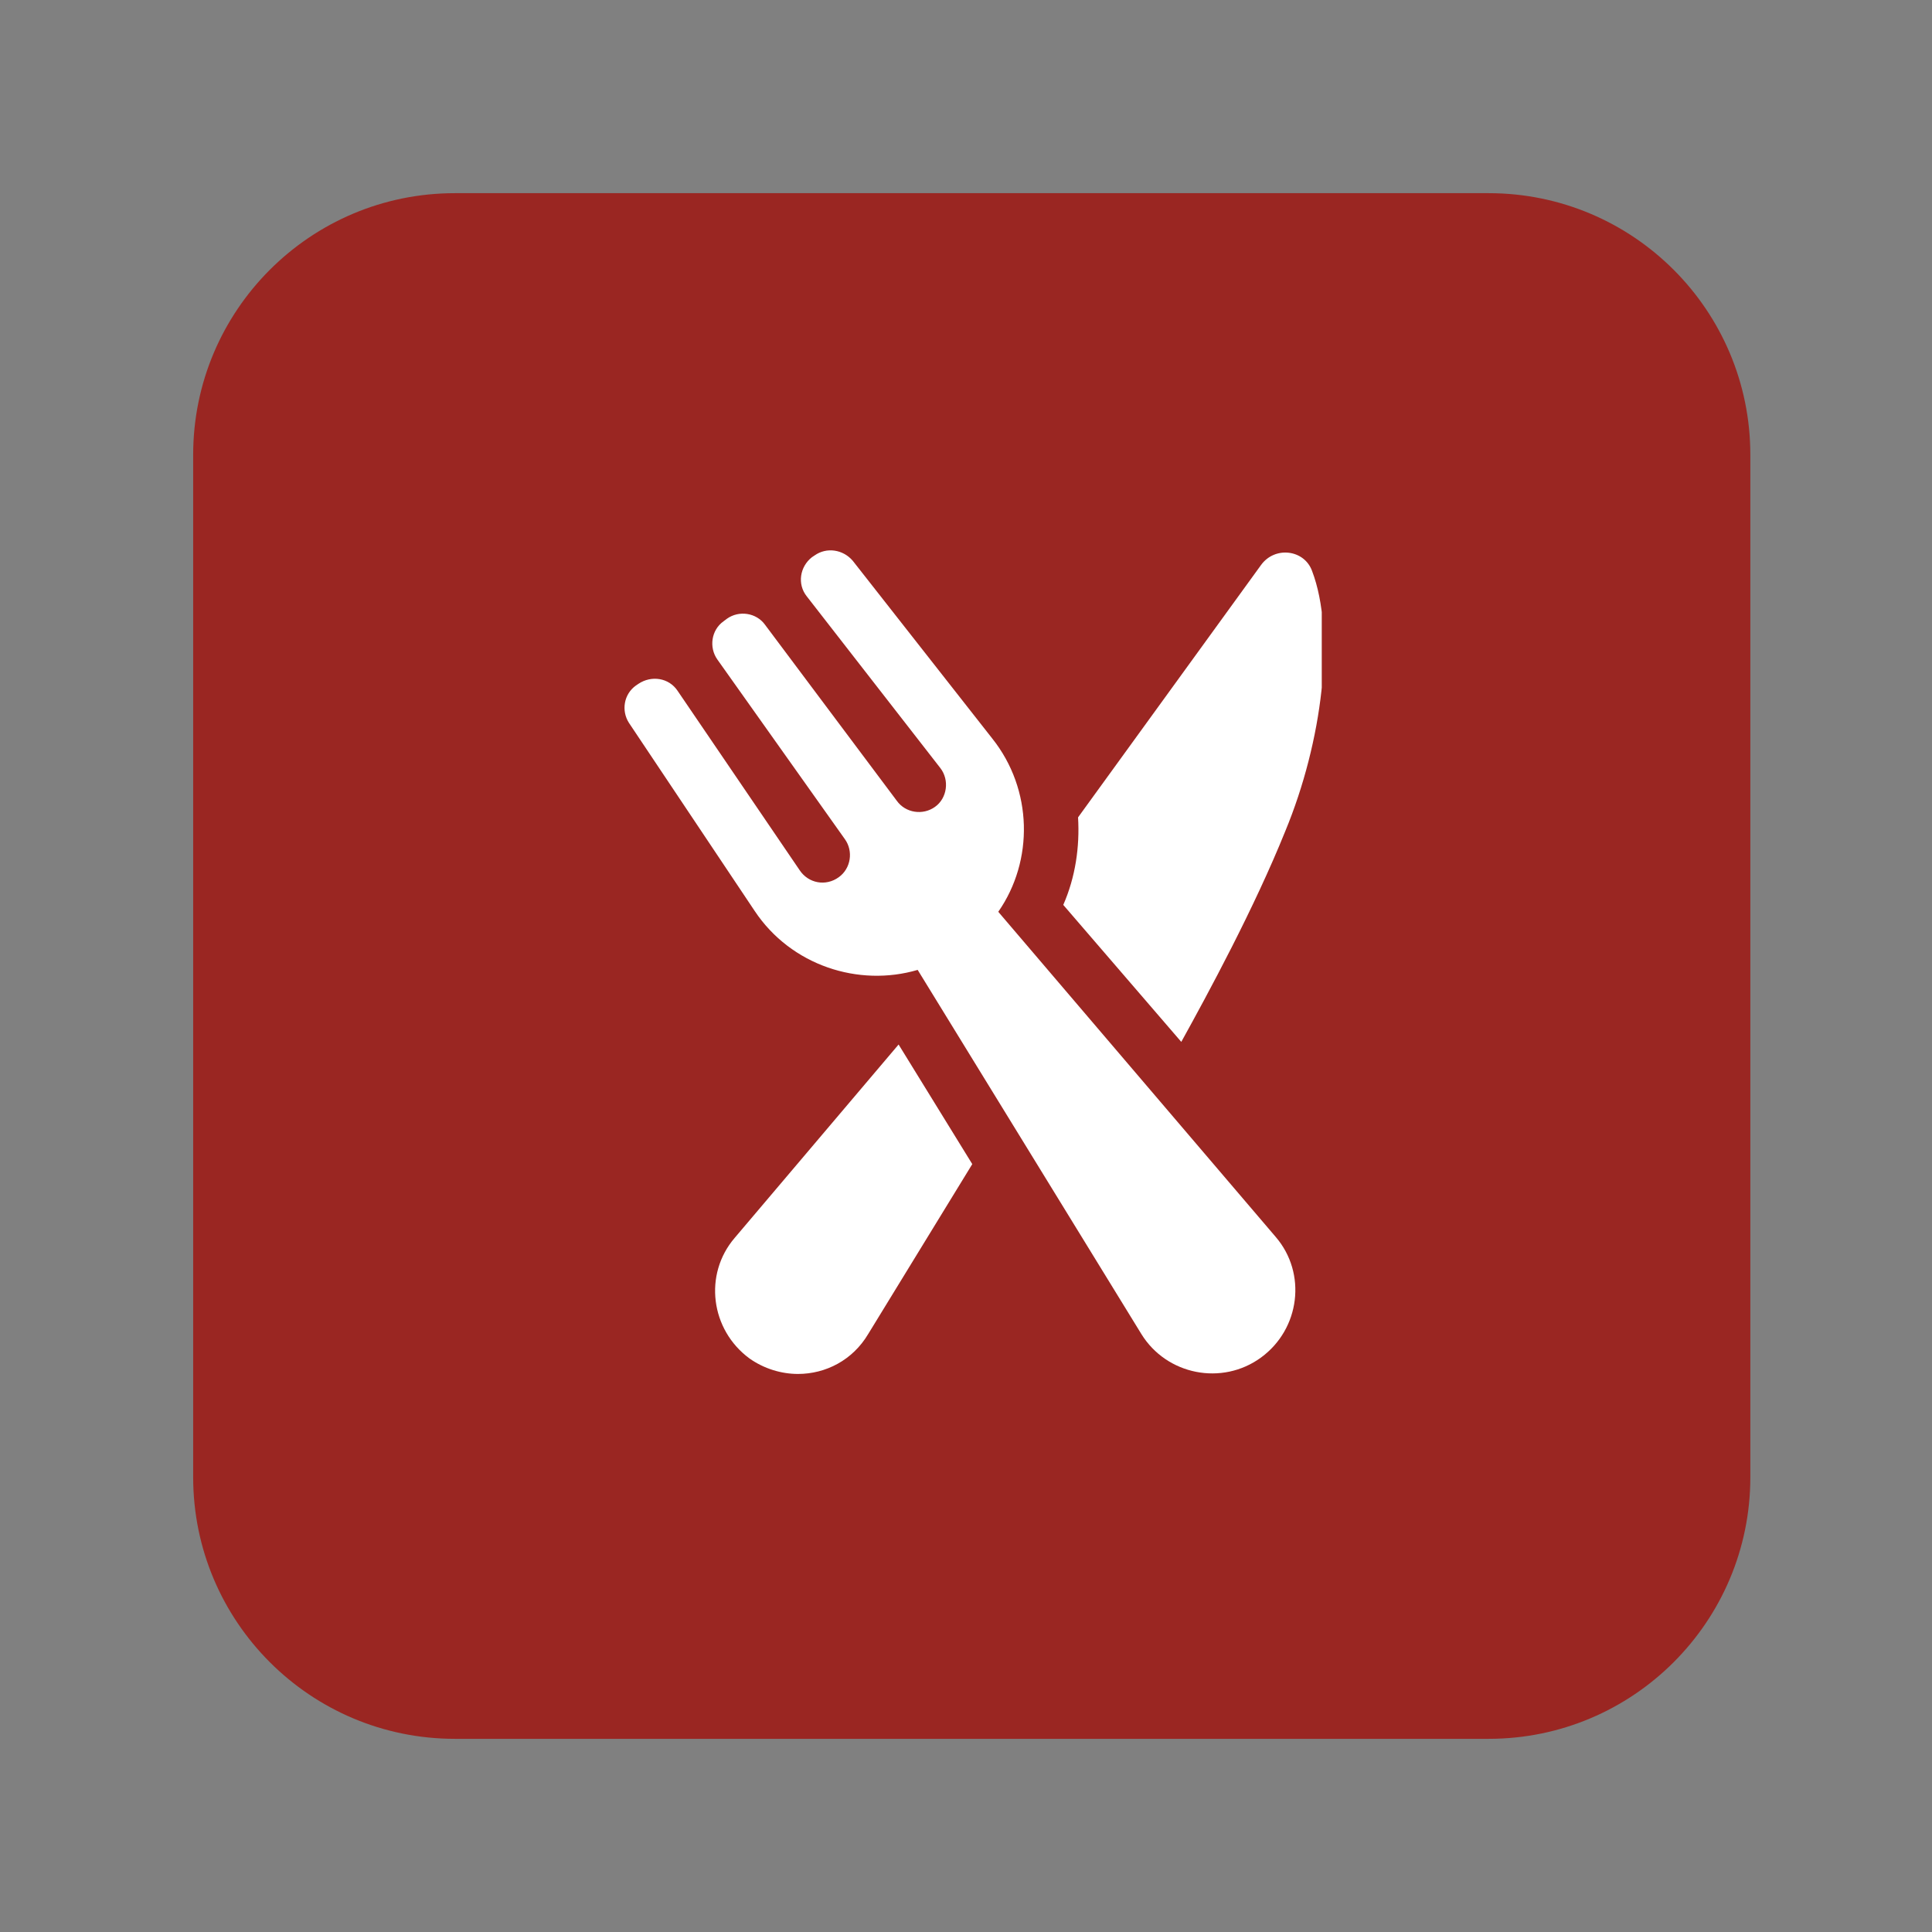
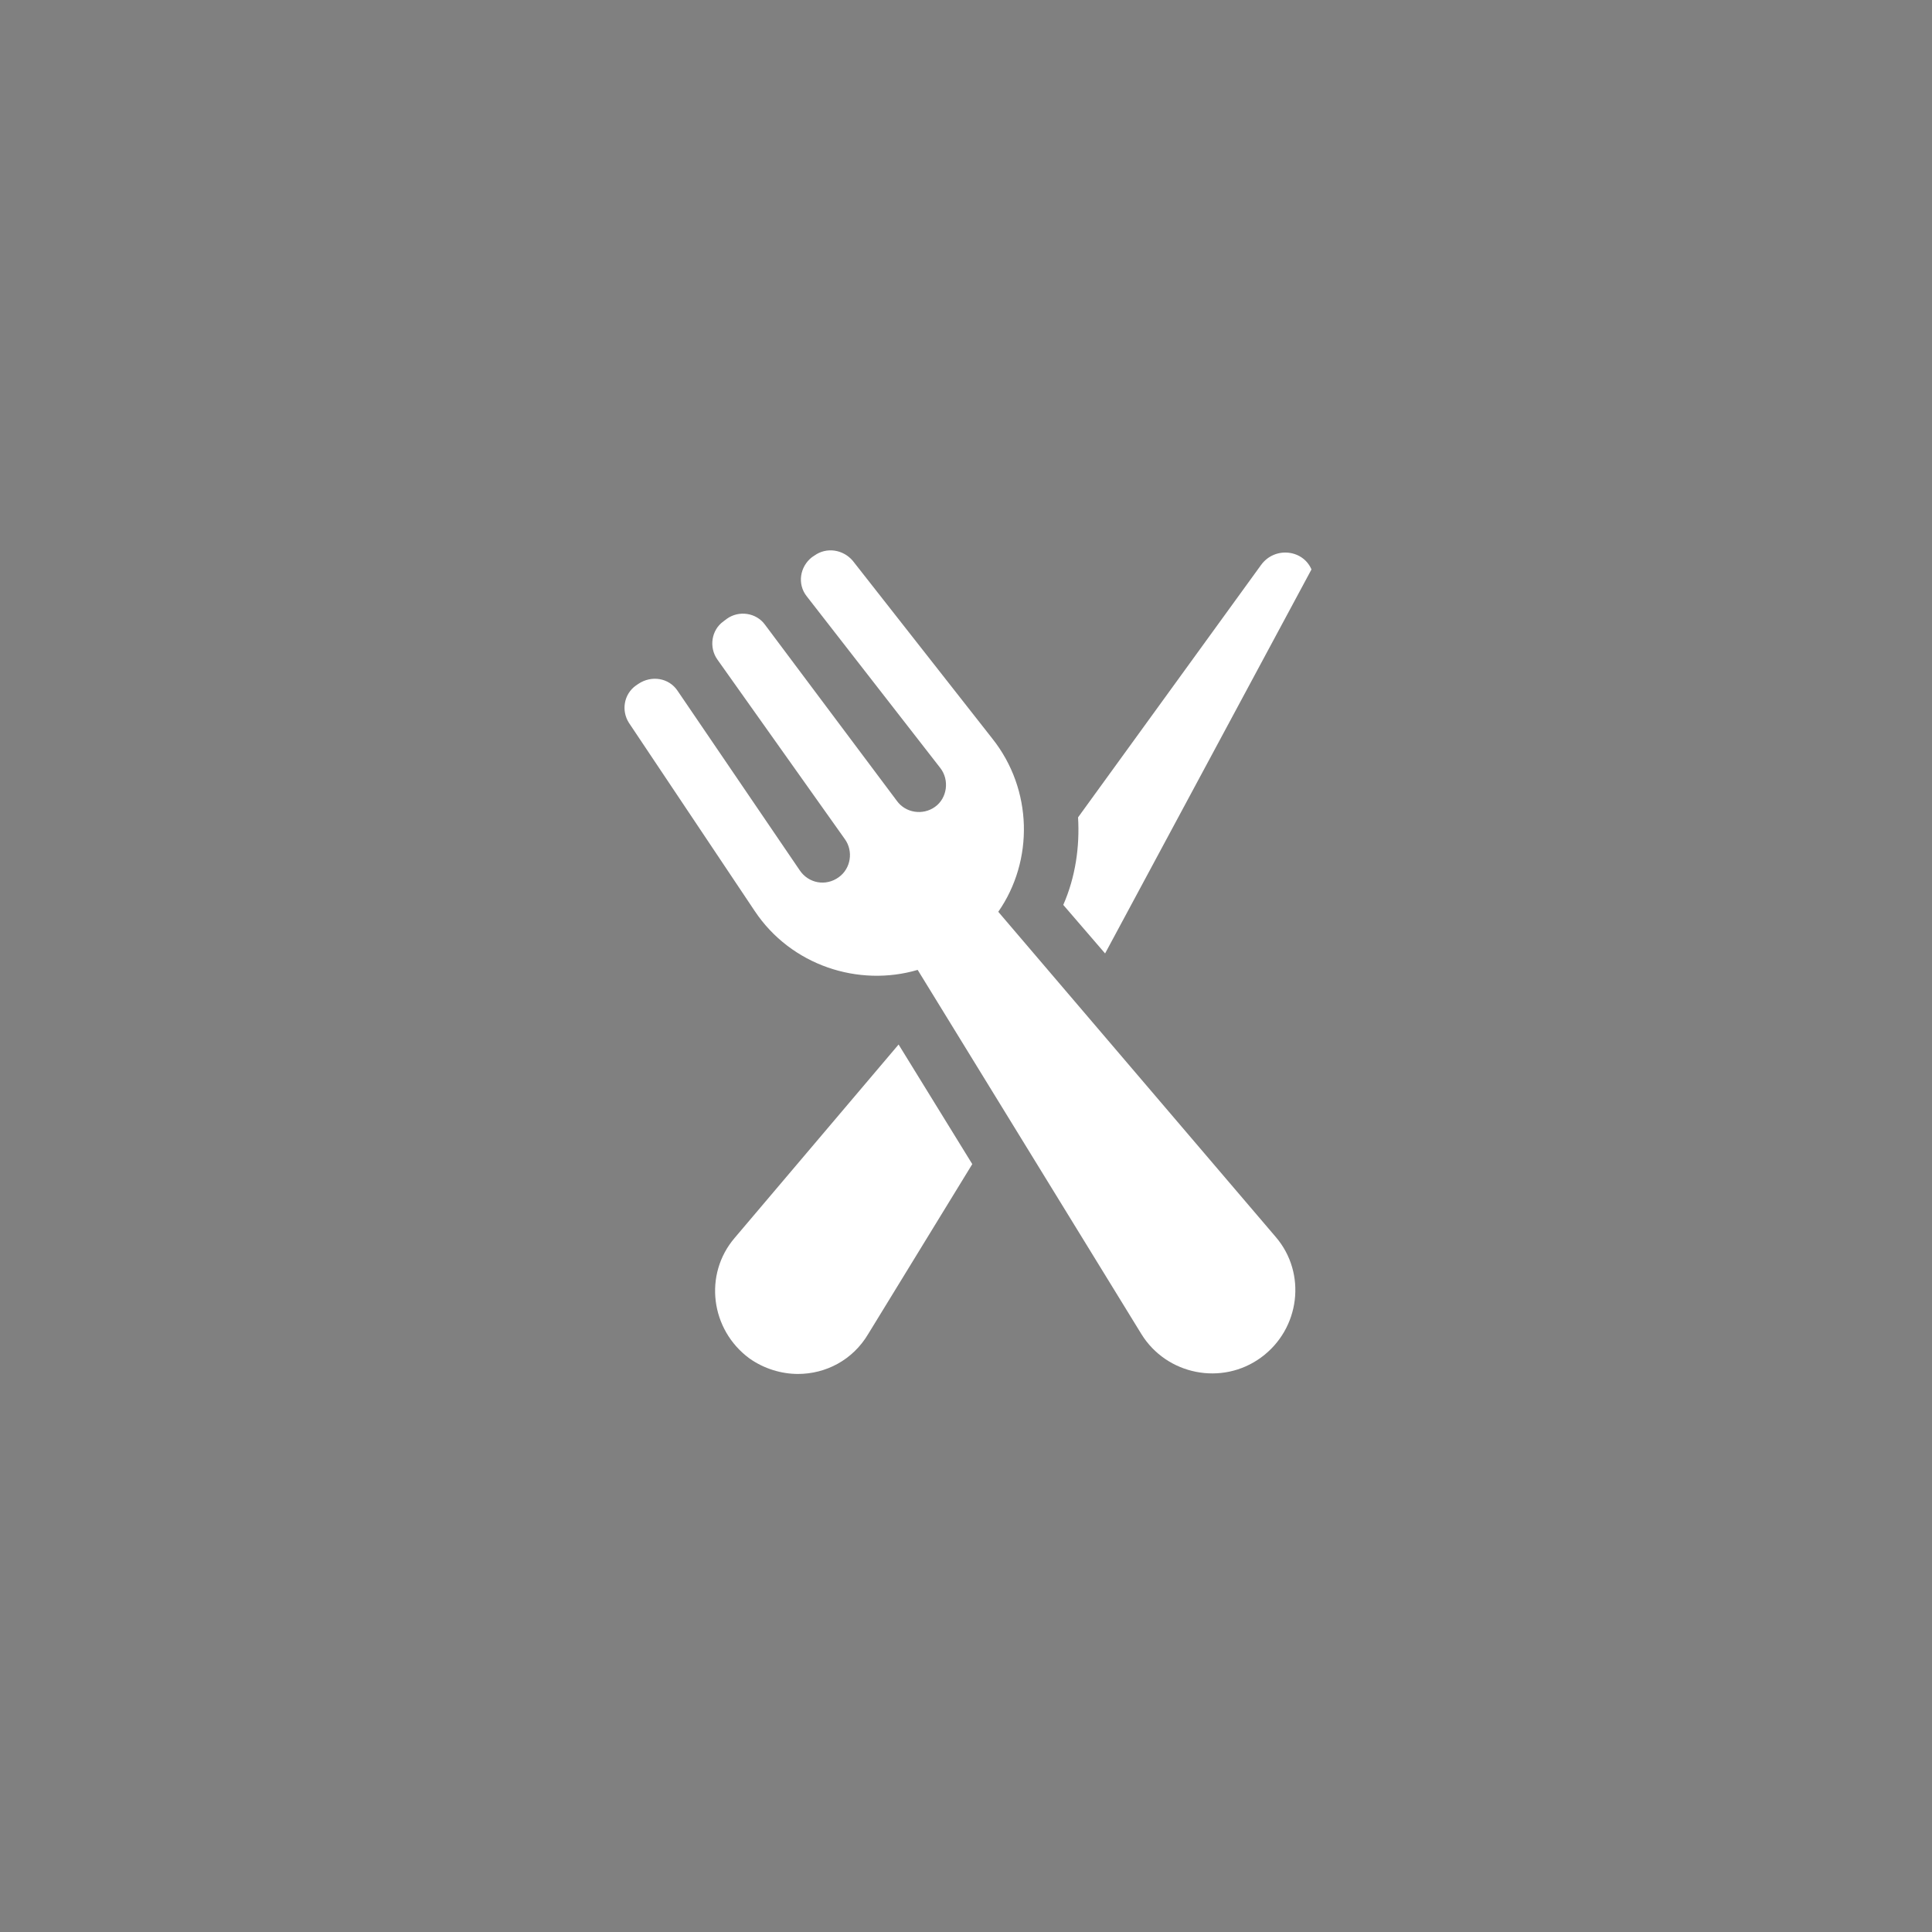
<svg xmlns="http://www.w3.org/2000/svg" width="96" zoomAndPan="magnify" viewBox="0 0 72 72" height="96" preserveAspectRatio="xMidYMid meet" version="1.0">
  <rect x="0" y="0" width="72" height="72" fill="#808080" stroke="none" />
  <defs>
    <clipPath id="2aba5b5c13">
      <path d="M 7.199 7.199 L 65.25 7.199 L 65.25 64.801 L 7.199 64.801 Z M 7.199 7.199 " clip-rule="nonzero" />
    </clipPath>
    <clipPath id="a31bba95f6">
      <path d="M 16.949 7.199 L 55.48 7.199 C 60.863 7.199 65.23 11.566 65.23 16.949 L 65.23 55.051 C 65.23 60.434 60.863 64.801 55.48 64.801 L 16.949 64.801 C 11.566 64.801 7.199 60.434 7.199 55.051 L 7.199 16.949 C 7.199 11.566 11.566 7.199 16.949 7.199 Z M 16.949 7.199 " clip-rule="nonzero" />
    </clipPath>
    <clipPath id="3073cb841a">
      <path d="M 0.199 0.199 L 58.25 0.199 L 58.25 57.801 L 0.199 57.801 Z M 0.199 0.199 " clip-rule="nonzero" />
    </clipPath>
    <clipPath id="baaffdf60c">
      <path d="M 9.949 0.199 L 48.48 0.199 C 53.863 0.199 58.23 4.566 58.23 9.949 L 58.23 48.051 C 58.23 53.434 53.863 57.801 48.48 57.801 L 9.949 57.801 C 4.566 57.801 0.199 53.434 0.199 48.051 L 0.199 9.949 C 0.199 4.566 4.566 0.199 9.949 0.199 Z M 9.949 0.199 " clip-rule="nonzero" />
    </clipPath>
    <clipPath id="1a2a71df33">
-       <rect x="0" width="59" y="0" height="58" />
-     </clipPath>
+       </clipPath>
    <clipPath id="a06092ee45">
      <path d="M 26 38 L 37 38 L 37 51.871 L 26 51.871 Z M 26 38 " clip-rule="nonzero" />
    </clipPath>
    <clipPath id="6ee705a667">
-       <path d="M 39.32 20.508 L 49.258 20.508 L 49.258 39 L 39.32 39 Z M 39.32 20.508 " clip-rule="nonzero" />
+       <path d="M 39.32 20.508 L 49.258 20.508 L 39.32 39 Z M 39.32 20.508 " clip-rule="nonzero" />
    </clipPath>
    <clipPath id="c8286809be">
      <path d="M 23.008 20.371 L 49 20.371 L 49 51.871 L 23.008 51.871 Z M 23.008 20.371 " clip-rule="nonzero" />
    </clipPath>
  </defs>
  <g clip-path="url(#2aba5b5c13)">
    <g clip-path="url(#a31bba95f6)">
      <g transform="matrix(1, 0, 0, 1, 7, 7)">
        <g clip-path="url(#1a2a71df33)">
          <g clip-path="url(#3073cb841a)">
            <g clip-path="url(#baaffdf60c)">
              <path fill="#9a2622" d="M 0.199 0.199 L 58.25 0.199 L 58.25 57.801 L 0.199 57.801 Z M 0.199 0.199 " fill-opacity="1" fill-rule="nonzero" />
            </g>
          </g>
        </g>
      </g>
    </g>
  </g>
  <g clip-path="url(#a06092ee45)">
    <path fill="#ffffff" d="M 27.379 46.133 C 26.215 47.492 26.477 49.555 27.93 50.625 C 28.477 51.012 29.125 51.203 29.738 51.203 C 30.773 51.203 31.777 50.688 32.355 49.715 L 36.234 43.383 L 33.488 38.926 L 27.379 46.133 " fill-opacity="1" fill-rule="nonzero" />
  </g>
  <g clip-path="url(#6ee705a667)">
    <path fill="#ffffff" d="M 44.023 38.828 C 45.023 37.02 46.738 33.855 47.898 30.977 C 49.289 27.617 49.773 23.578 48.898 21.281 C 48.609 20.477 47.512 20.344 46.996 21.055 L 40.176 30.461 C 40.242 31.559 40.078 32.691 39.625 33.723 L 44.023 38.828 " fill-opacity="1" fill-rule="nonzero" />
  </g>
  <g clip-path="url(#c8286809be)">
    <path fill="#ffffff" d="M 37.203 33.98 C 38.527 32.078 38.496 29.426 36.977 27.52 L 31.777 20.895 C 31.418 20.477 30.805 20.379 30.352 20.703 L 30.258 20.766 C 29.805 21.121 29.707 21.77 30.062 22.219 L 35.039 28.617 C 35.395 29.07 35.297 29.75 34.844 30.07 C 34.391 30.395 33.746 30.297 33.422 29.844 L 28.512 23.285 C 28.188 22.832 27.539 22.738 27.09 23.059 L 26.961 23.156 C 26.508 23.48 26.414 24.125 26.734 24.578 L 31.484 31.27 C 31.809 31.719 31.711 32.367 31.258 32.691 C 30.773 33.043 30.125 32.918 29.801 32.43 L 25.25 25.742 C 24.926 25.258 24.277 25.16 23.793 25.484 L 23.699 25.547 C 23.246 25.871 23.148 26.484 23.438 26.938 L 28.125 33.949 C 29.48 35.984 32 36.793 34.199 36.145 L 42.535 49.715 C 43.473 51.238 45.539 51.656 46.996 50.59 C 48.449 49.527 48.707 47.453 47.543 46.098 L 37.203 33.98 " fill-opacity="1" fill-rule="nonzero" />
  </g>
</svg>